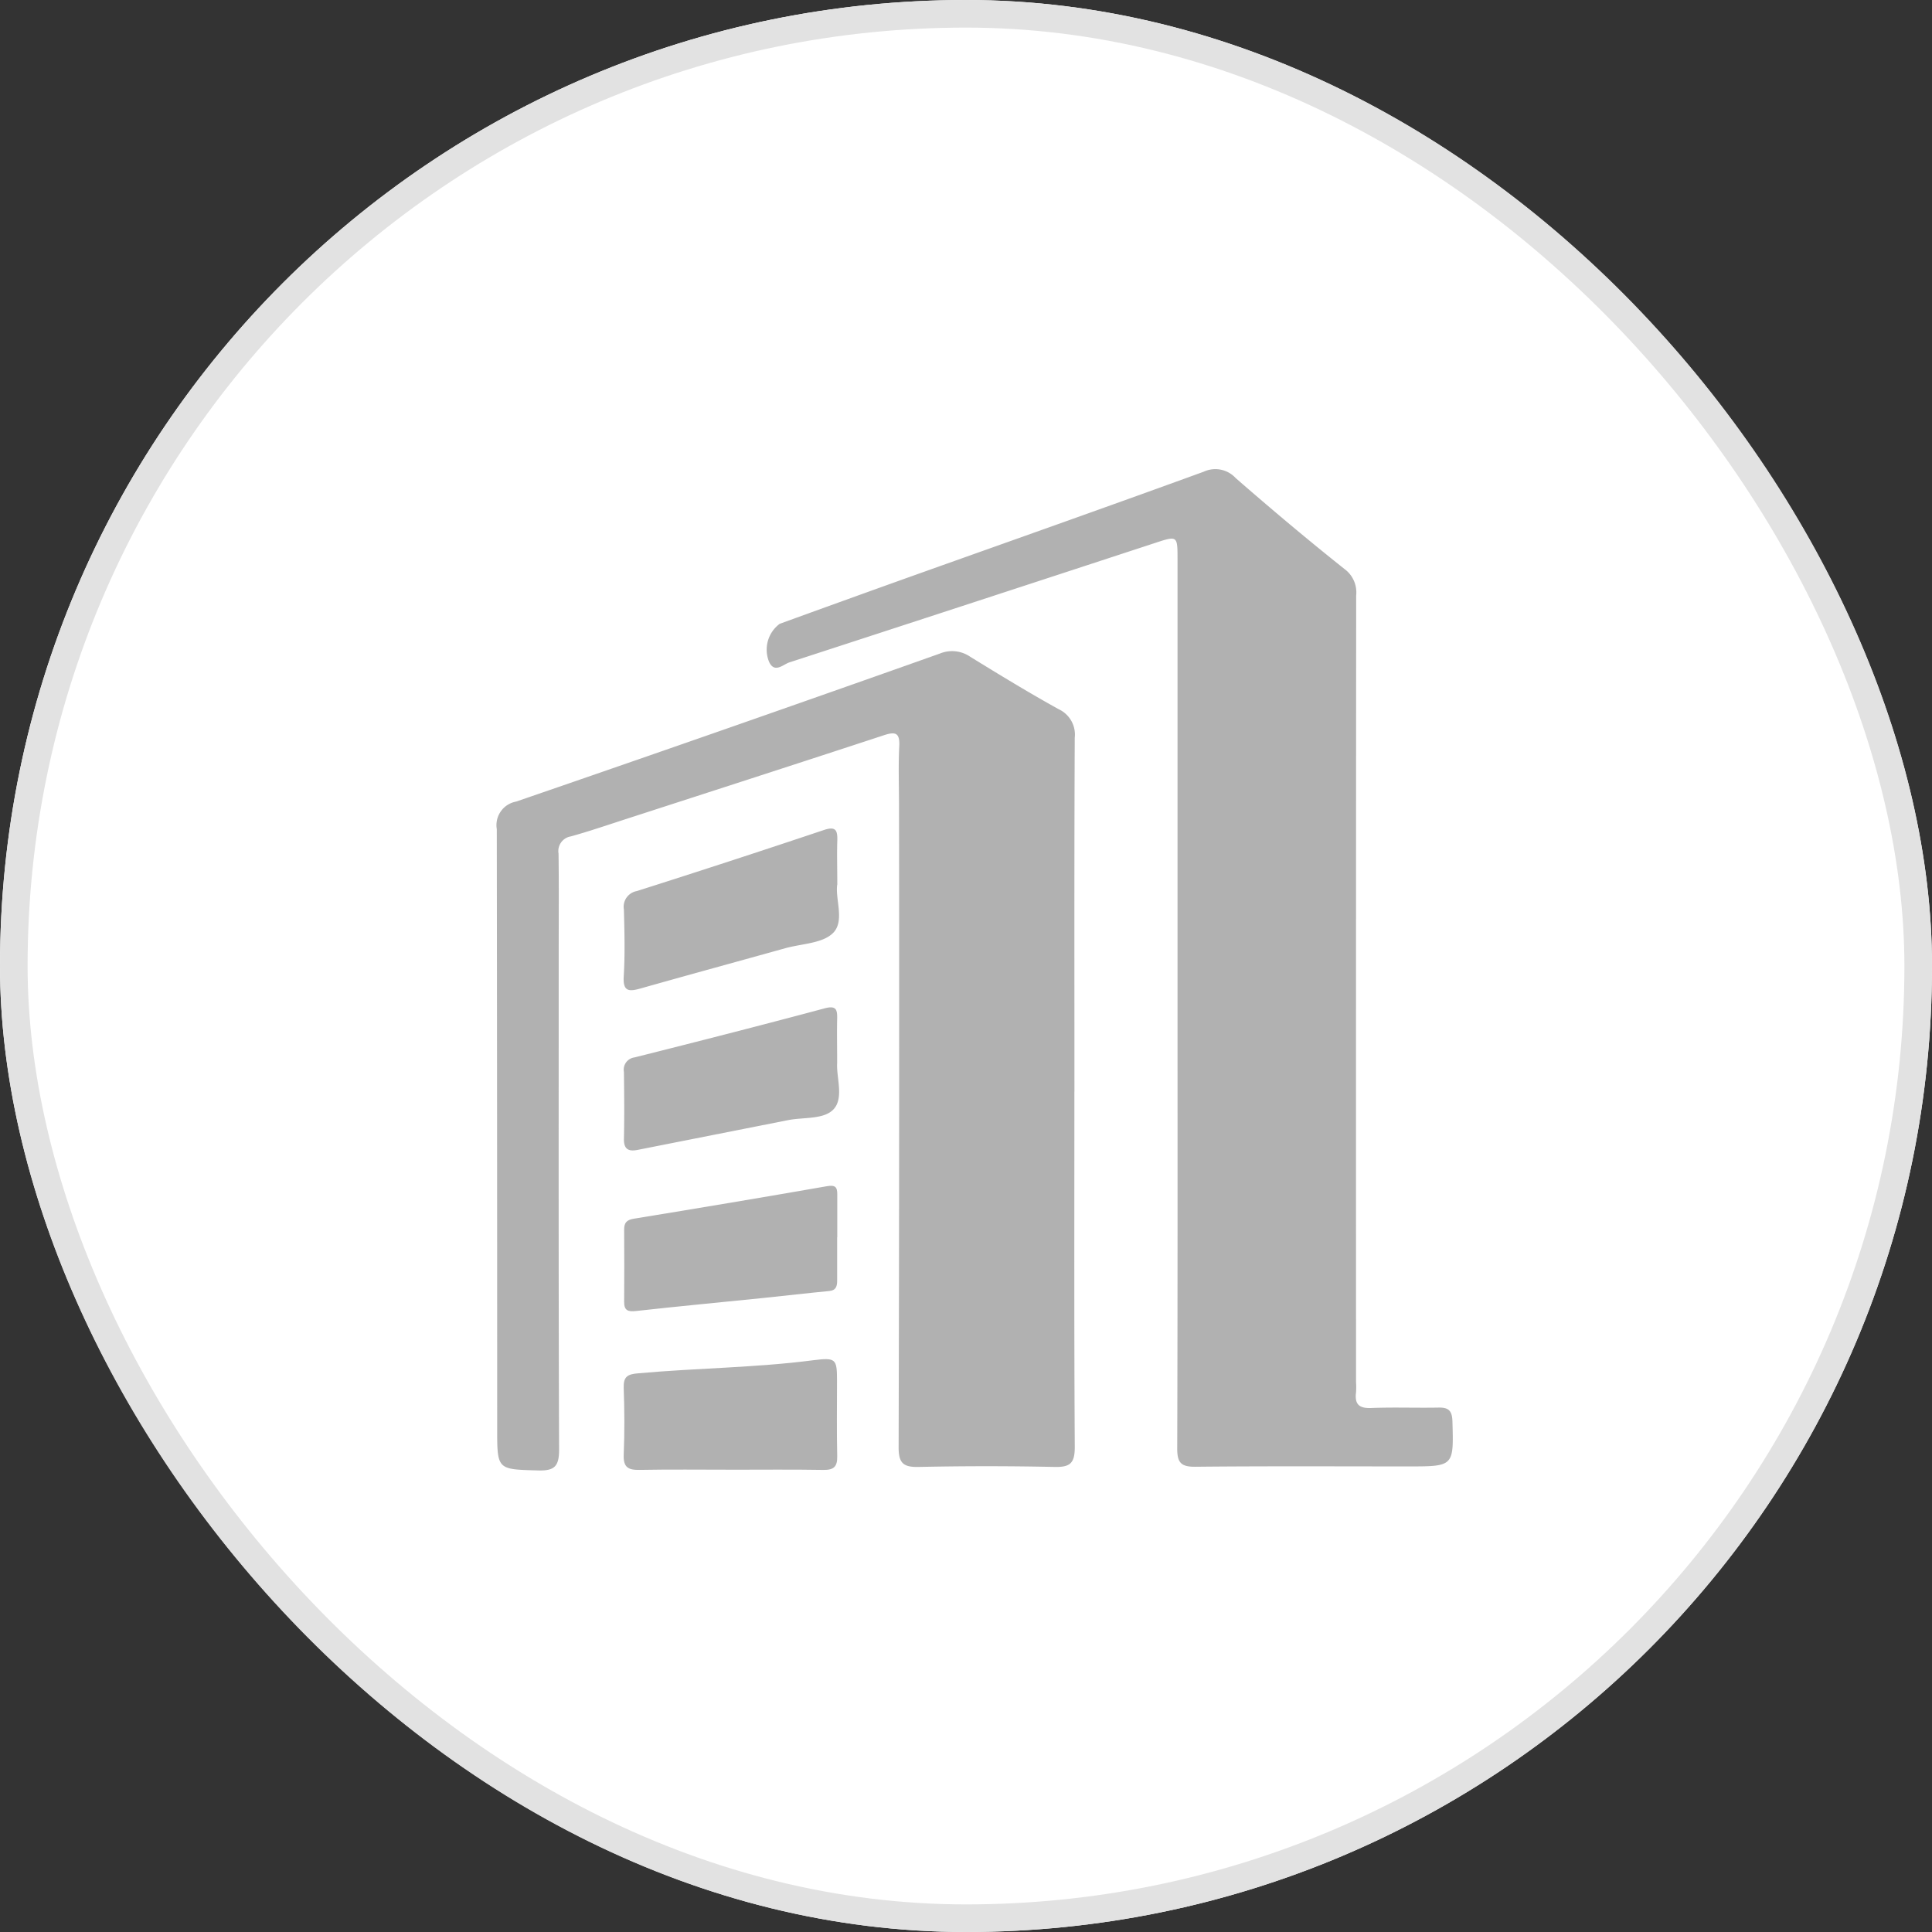
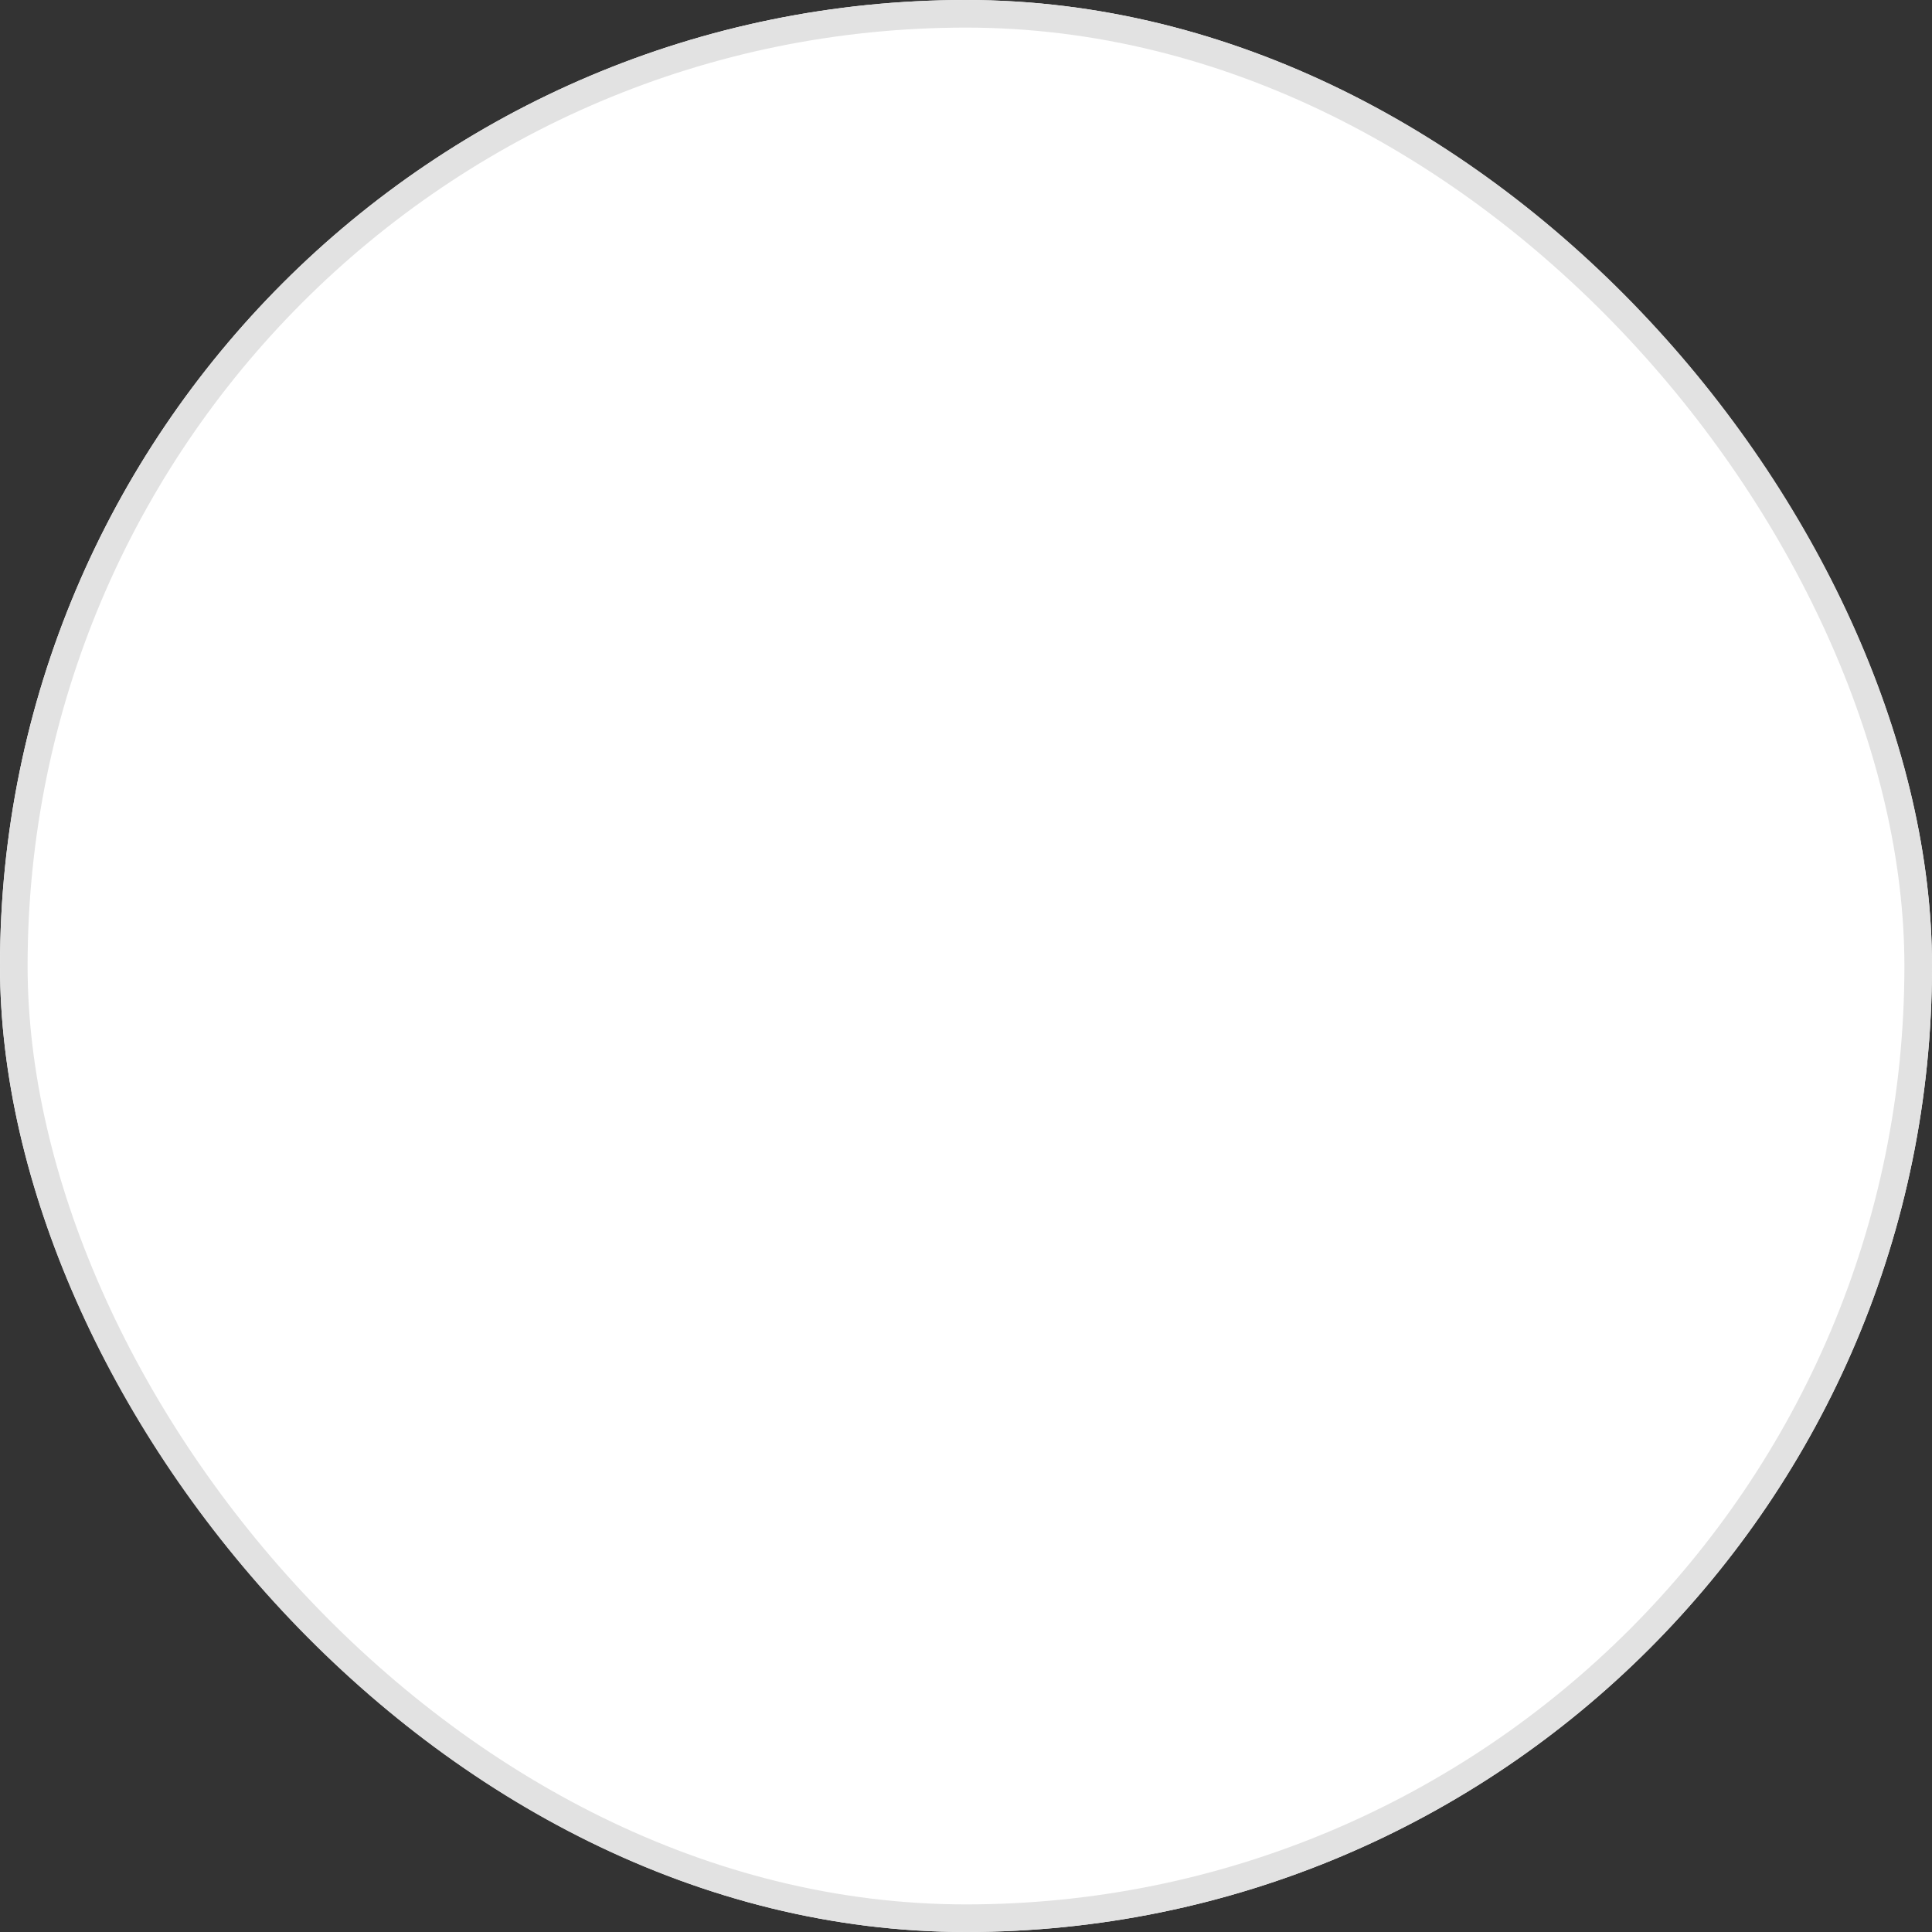
<svg xmlns="http://www.w3.org/2000/svg" width="70" height="70" viewBox="0 0 70 70">
  <rect x="0" y="0" width="70" height="70" fill="#333333" stroke="none" />
  <defs>
    <clipPath id="clip-path">
-       <rect id="Rectangle_54856" data-name="Rectangle 54856" width="34.635" height="36.277" fill="#b1b1b1" />
-     </clipPath>
+       </clipPath>
  </defs>
  <g id="Group_130326" data-name="Group 130326" transform="translate(-185 -1683)">
    <g id="bg" transform="translate(185 1683)" fill="#fff" stroke="#e2e2e2" stroke-width="1">
      <rect width="70" height="70" rx="35" stroke="none" />
      <rect x="0.5" y="0.5" width="69" height="69" rx="34.5" fill="none" />
    </g>
    <g id="Group_130325" data-name="Group 130325" transform="translate(203 1700)">
      <g id="Group_130324" data-name="Group 130324" clip-path="url(#clip-path)">
-         <path id="Path_188460" data-name="Path 188460" d="M20.927,66.69c0,4.294-.012,8.588.014,12.882,0,.588-.175.728-.734.716q-2.457-.052-4.916,0c-.56.012-.734-.131-.732-.716q.03-11.637.014-23.275c0-.705-.027-1.412.009-2.115.025-.486-.125-.547-.557-.405-3.086,1.014-6.178,2.011-9.268,3.012-.689.223-1.375.458-2.071.653a.538.538,0,0,0-.449.623c.016,1.141.006,2.282.006,3.423,0,6.057-.009,12.115.014,18.172,0,.6-.159.772-.759.755C.014,80.373.014,80.4.014,78.9q0-10.86-.014-21.719a.867.867,0,0,1,.7-1q7.691-2.644,15.355-5.364a1.159,1.159,0,0,1,1.1.118c1.058.651,2.12,1.3,3.205,1.9a1.013,1.013,0,0,1,.58,1.033c-.02,4.273-.011,8.547-.011,12.82" transform="translate(0 -44.138)" fill="#b1b1b1" />
        <path id="Path_188461" data-name="Path 188461" d="M90.129,19.3q0-8.028,0-16.056c0-.829-.01-.835-.785-.581Q82.706,4.839,76.065,7c-.225.073-.534.406-.733-.016a1.165,1.165,0,0,1,.383-1.382q2.276-.827,4.555-1.644C83.873,2.673,87.483,1.4,91.08.09a1,1,0,0,1,1.158.233c1.294,1.128,2.608,2.234,3.949,3.3a1.049,1.049,0,0,1,.415.948q-.01,14.251-.005,28.5a2.926,2.926,0,0,1,0,.373c-.055.426.1.589.551.571.808-.032,1.618,0,2.427-.015.366-.009.5.1.514.489.047,1.643.06,1.642-1.6,1.642-2.572,0-5.145-.014-7.717.012-.527.005-.656-.159-.654-.668.017-5.393.011-10.787.011-16.18" transform="translate(-65.465 0)" fill="#b1b1b1" />
-         <path id="Path_188462" data-name="Path 188462" d="M43.094,102.189c-.076.525.278,1.32-.149,1.748-.38.382-1.139.388-1.733.554-1.749.487-3.5.965-5.247,1.459-.415.117-.639.116-.606-.438.049-.8.027-1.615.006-2.422a.578.578,0,0,1,.469-.67q3.4-1.08,6.774-2.211c.437-.146.5.01.489.384-.016.5,0,.994,0,1.6" transform="translate(-30.76 -87.135)" fill="#b1b1b1" />
-         <path id="Path_188463" data-name="Path 188463" d="M39.276,252.043c-1.1,0-2.2-.014-3.3.007-.41.008-.6-.083-.583-.545.034-.807.029-1.617,0-2.424-.014-.414.14-.5.534-.531,2.112-.192,4.236-.2,6.342-.474.807-.1.853-.054.853.739,0,.912-.014,1.824.007,2.736.009.381-.122.505-.5.5-1.119-.019-2.239-.007-3.358-.007" transform="translate(-30.795 -215.793)" fill="#b1b1b1" />
        <path id="Path_188464" data-name="Path 188464" d="M43.164,151.982c-.039.5.237,1.233-.1,1.652s-1.1.315-1.681.43l-5.446,1.077c-.327.065-.507-.015-.5-.4.018-.807.01-1.615,0-2.423a.448.448,0,0,1,.385-.527c2.3-.578,4.6-1.165,6.889-1.778.422-.113.459.051.452.38-.011.5,0,.994,0,1.592" transform="translate(-30.831 -130.479)" fill="#b1b1b1" />
-         <path id="Path_188465" data-name="Path 188465" d="M43.19,201.623c0,.519,0,1.037,0,1.556,0,.2-.029.363-.288.388-.8.077-1.6.171-2.395.253-1.535.157-3.071.3-4.6.471-.285.031-.438-.008-.435-.33q.009-1.307,0-2.614c0-.249.082-.354.349-.4q3.5-.568,6.995-1.177c.3-.052.38.025.378.293,0,.519,0,1.037,0,1.556" transform="translate(-30.858 -173.791)" fill="#b1b1b1" />
      </g>
    </g>
  </g>
</svg>